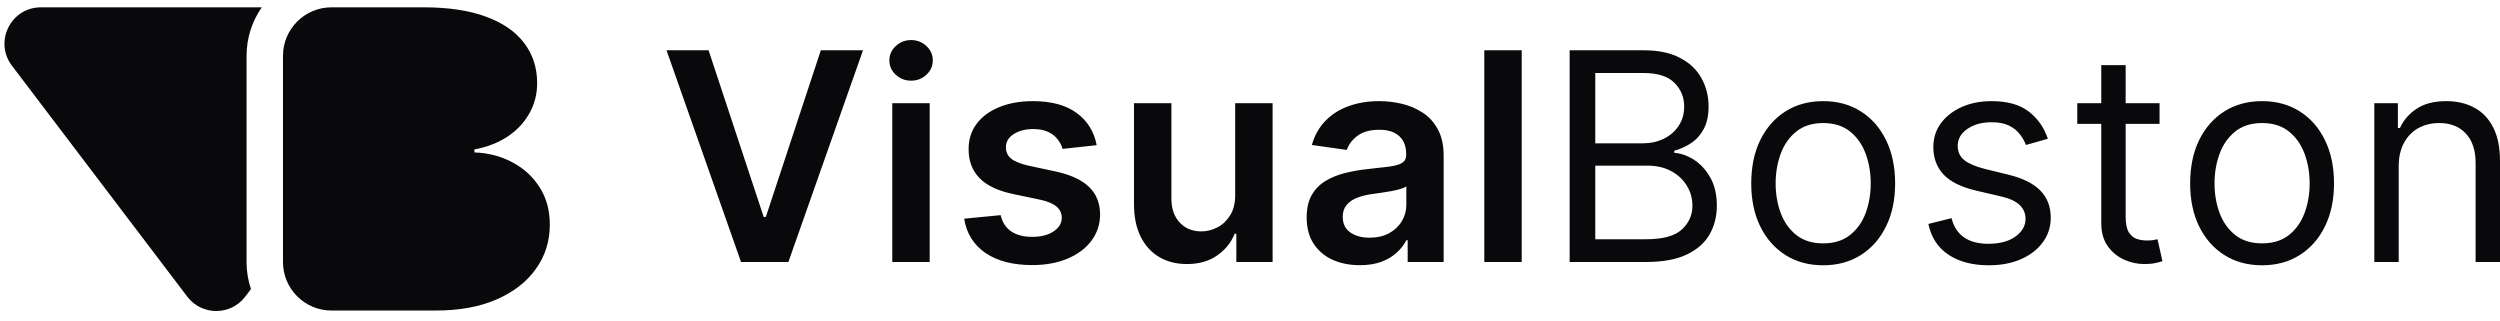
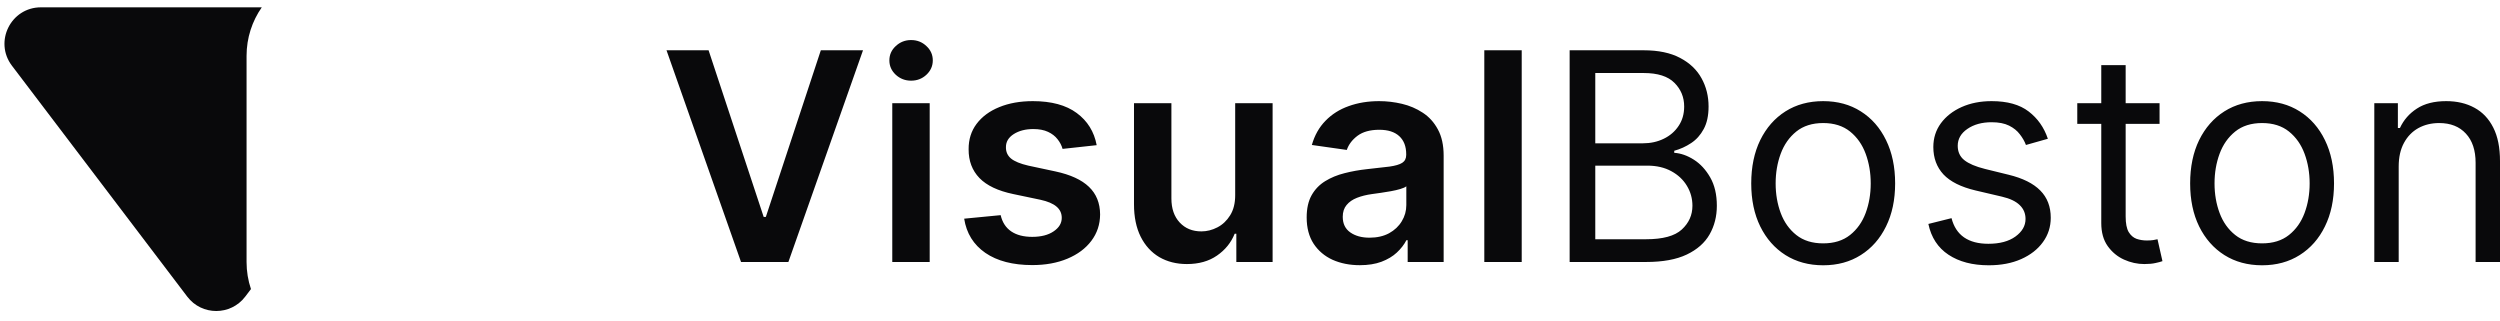
<svg xmlns="http://www.w3.org/2000/svg" width="187" height="24" viewBox="0 0 187 24" fill="none">
  <g id="visualboston">
    <path id="Vector" d="M53.002 3.761L57.123 16.225H57.285L61.398 3.761H64.553L58.971 19.596H55.429L49.855 3.761H53.002ZM66.742 19.596V7.72H69.541V19.596H66.742ZM68.149 6.034C67.706 6.034 67.325 5.887 67.005 5.594C66.685 5.295 66.525 4.936 66.525 4.519C66.525 4.096 66.685 3.738 67.005 3.444C67.325 3.145 67.706 2.996 68.149 2.996C68.598 2.996 68.979 3.145 69.293 3.444C69.613 3.738 69.773 4.096 69.773 4.519C69.773 4.936 69.613 5.295 69.293 5.594C68.979 5.887 68.598 6.034 68.149 6.034ZM82.032 10.859L79.481 11.137C79.409 10.88 79.283 10.637 79.102 10.411C78.927 10.184 78.69 10.001 78.391 9.862C78.092 9.722 77.726 9.653 77.293 9.653C76.71 9.653 76.221 9.779 75.824 10.032C75.432 10.284 75.239 10.612 75.244 11.014C75.239 11.359 75.365 11.64 75.623 11.857C75.886 12.073 76.319 12.251 76.922 12.39L78.948 12.823C80.071 13.065 80.906 13.449 81.453 13.975C82.004 14.501 82.283 15.189 82.288 16.039C82.283 16.787 82.064 17.447 81.63 18.019C81.203 18.586 80.607 19.029 79.844 19.349C79.082 19.668 78.205 19.828 77.216 19.828C75.762 19.828 74.592 19.524 73.705 18.916C72.819 18.302 72.29 17.449 72.12 16.357L74.85 16.093C74.973 16.63 75.236 17.034 75.638 17.308C76.04 17.581 76.564 17.717 77.208 17.717C77.873 17.717 78.406 17.581 78.808 17.308C79.216 17.034 79.419 16.697 79.419 16.295C79.419 15.954 79.288 15.673 79.025 15.452C78.767 15.23 78.365 15.06 77.819 14.941L75.793 14.516C74.654 14.279 73.811 13.88 73.264 13.318C72.718 12.751 72.448 12.034 72.453 11.168C72.448 10.436 72.646 9.802 73.048 9.266C73.455 8.725 74.02 8.307 74.741 8.014C75.468 7.715 76.306 7.565 77.254 7.565C78.646 7.565 79.741 7.862 80.54 8.454C81.344 9.047 81.842 9.849 82.032 10.859ZM92.392 14.601V7.72H95.191V19.596H92.478V17.485H92.353C92.086 18.15 91.645 18.694 91.031 19.117C90.423 19.539 89.673 19.751 88.781 19.751C88.003 19.751 87.315 19.578 86.717 19.233C86.124 18.882 85.66 18.375 85.325 17.71C84.99 17.039 84.823 16.23 84.823 15.282V7.72H87.621V14.849C87.621 15.601 87.828 16.199 88.24 16.642C88.652 17.086 89.194 17.308 89.864 17.308C90.276 17.308 90.676 17.207 91.062 17.006C91.449 16.805 91.766 16.506 92.013 16.109C92.266 15.707 92.392 15.204 92.392 14.601ZM101.714 19.836C100.961 19.836 100.283 19.702 99.68 19.434C99.082 19.161 98.608 18.759 98.257 18.228C97.912 17.697 97.739 17.042 97.739 16.264C97.739 15.594 97.863 15.04 98.11 14.601C98.358 14.163 98.696 13.813 99.124 13.55C99.551 13.287 100.033 13.088 100.569 12.954C101.111 12.815 101.669 12.715 102.247 12.653C102.943 12.581 103.507 12.516 103.94 12.46C104.374 12.398 104.688 12.305 104.884 12.181C105.085 12.052 105.185 11.854 105.185 11.586V11.539C105.185 10.957 105.013 10.506 104.667 10.186C104.322 9.867 103.824 9.707 103.175 9.707C102.49 9.707 101.945 9.856 101.543 10.155C101.147 10.454 100.878 10.807 100.74 11.215L98.126 10.844C98.332 10.122 98.672 9.519 99.147 9.034C99.621 8.545 100.201 8.179 100.887 7.936C101.571 7.689 102.33 7.565 103.159 7.565C103.732 7.565 104.301 7.632 104.868 7.766C105.435 7.9 105.953 8.122 106.422 8.431C106.891 8.735 107.268 9.15 107.551 9.676C107.84 10.202 107.985 10.859 107.985 11.648V19.596H105.294V17.965H105.2C105.031 18.294 104.791 18.604 104.482 18.892C104.178 19.176 103.793 19.405 103.33 19.581C102.871 19.751 102.333 19.836 101.714 19.836ZM102.441 17.779C103.002 17.779 103.489 17.668 103.902 17.447C104.314 17.22 104.631 16.921 104.853 16.55C105.08 16.179 105.193 15.774 105.193 15.336V13.936C105.105 14.008 104.956 14.075 104.745 14.137C104.538 14.199 104.307 14.253 104.049 14.3C103.791 14.346 103.536 14.387 103.283 14.424C103.03 14.46 102.812 14.491 102.626 14.516C102.208 14.573 101.835 14.666 101.505 14.795C101.175 14.923 100.915 15.104 100.724 15.336C100.534 15.563 100.437 15.856 100.437 16.217C100.437 16.733 100.626 17.122 101.003 17.385C101.378 17.648 101.858 17.779 102.441 17.779ZM113.824 3.761V19.596H111.026V3.761H113.824ZM117.409 19.596V3.761H122.945C124.048 3.761 124.958 3.952 125.674 4.333C126.391 4.71 126.925 5.217 127.275 5.856C127.626 6.49 127.801 7.194 127.801 7.967C127.801 8.648 127.679 9.21 127.437 9.653C127.2 10.096 126.886 10.447 126.494 10.704C126.107 10.962 125.687 11.153 125.233 11.277V11.431C125.718 11.462 126.205 11.632 126.695 11.941C127.185 12.251 127.594 12.694 127.924 13.271C128.255 13.849 128.42 14.555 128.42 15.39C128.42 16.184 128.239 16.898 127.878 17.532C127.517 18.166 126.947 18.668 126.169 19.04C125.39 19.411 124.378 19.596 123.131 19.596H117.409ZM119.327 17.895H123.131C124.383 17.895 125.272 17.653 125.798 17.168C126.329 16.679 126.594 16.086 126.594 15.39C126.594 14.854 126.458 14.359 126.184 13.905C125.911 13.447 125.522 13.081 125.018 12.807C124.512 12.529 123.914 12.39 123.223 12.39H119.327V17.895ZM119.327 10.72H122.883C123.461 10.72 123.981 10.606 124.445 10.38C124.914 10.153 125.285 9.833 125.558 9.421C125.837 9.008 125.976 8.524 125.976 7.967C125.976 7.271 125.733 6.681 125.249 6.197C124.764 5.707 123.997 5.462 122.945 5.462H119.327V10.72ZM136.374 19.843C135.302 19.843 134.361 19.588 133.552 19.078C132.748 18.568 132.119 17.854 131.666 16.936C131.217 16.019 130.992 14.947 130.992 13.72C130.992 12.483 131.217 11.403 131.666 10.48C132.119 9.558 132.748 8.841 133.552 8.331C134.361 7.82 135.302 7.565 136.374 7.565C137.446 7.565 138.384 7.82 139.188 8.331C139.998 8.841 140.626 9.558 141.075 10.48C141.529 11.403 141.756 12.483 141.756 13.72C141.756 14.947 141.529 16.019 141.075 16.936C140.626 17.854 139.998 18.568 139.188 19.078C138.384 19.588 137.446 19.843 136.374 19.843ZM136.374 18.204C137.189 18.204 137.858 17.996 138.384 17.578C138.91 17.16 139.299 16.612 139.552 15.931C139.804 15.251 139.93 14.514 139.93 13.72C139.93 12.926 139.804 12.186 139.552 11.501C139.299 10.815 138.91 10.261 138.384 9.838C137.858 9.416 137.189 9.204 136.374 9.204C135.559 9.204 134.89 9.416 134.364 9.838C133.838 10.261 133.449 10.815 133.196 11.501C132.944 12.186 132.818 12.926 132.818 13.72C132.818 14.514 132.944 15.251 133.196 15.931C133.449 16.612 133.838 17.16 134.364 17.578C134.89 17.996 135.559 18.204 136.374 18.204ZM153.18 10.38L151.541 10.844C151.438 10.57 151.286 10.305 151.085 10.047C150.889 9.784 150.621 9.568 150.281 9.398C149.941 9.228 149.505 9.143 148.974 9.143C148.247 9.143 147.642 9.31 147.157 9.645C146.677 9.975 146.438 10.395 146.438 10.905C146.438 11.359 146.603 11.717 146.932 11.98C147.263 12.243 147.778 12.462 148.479 12.637L150.242 13.07C151.304 13.328 152.095 13.722 152.616 14.253C153.137 14.779 153.396 15.457 153.396 16.287C153.396 16.967 153.201 17.576 152.809 18.112C152.423 18.648 151.881 19.07 151.185 19.38C150.489 19.689 149.68 19.843 148.758 19.843C147.546 19.843 146.543 19.581 145.749 19.055C144.955 18.529 144.454 17.761 144.242 16.751L145.974 16.318C146.138 16.957 146.451 17.436 146.91 17.756C147.373 18.076 147.979 18.235 148.727 18.235C149.577 18.235 150.253 18.055 150.753 17.694C151.258 17.328 151.51 16.89 151.51 16.38C151.51 15.967 151.366 15.622 151.077 15.344C150.788 15.06 150.345 14.849 149.747 14.71L147.768 14.246C146.68 13.988 145.881 13.588 145.371 13.047C144.866 12.501 144.613 11.818 144.613 10.998C144.613 10.328 144.801 9.735 145.178 9.22C145.559 8.704 146.077 8.3 146.732 8.006C147.391 7.712 148.139 7.565 148.974 7.565C150.149 7.565 151.072 7.823 151.742 8.338C152.417 8.854 152.896 9.534 153.18 10.38ZM161.535 7.72V9.266H155.38V7.72H161.535ZM157.175 4.874H158.999V16.194C158.999 16.709 159.074 17.096 159.223 17.354C159.378 17.606 159.573 17.776 159.811 17.864C160.053 17.947 160.308 17.988 160.577 17.988C160.777 17.988 160.942 17.978 161.071 17.957C161.2 17.931 161.304 17.91 161.381 17.895L161.752 19.534C161.628 19.581 161.455 19.627 161.234 19.673C161.012 19.725 160.731 19.751 160.391 19.751C159.876 19.751 159.37 19.64 158.876 19.418C158.386 19.197 157.979 18.859 157.654 18.405C157.334 17.952 157.175 17.38 157.175 16.689V4.874ZM169.204 19.843C168.132 19.843 167.191 19.588 166.382 19.078C165.577 18.568 164.949 17.854 164.495 16.936C164.047 16.019 163.823 14.947 163.823 13.72C163.823 12.483 164.047 11.403 164.495 10.48C164.949 9.558 165.577 8.841 166.382 8.331C167.191 7.82 168.132 7.565 169.204 7.565C170.276 7.565 171.214 7.82 172.019 8.331C172.828 8.841 173.457 9.558 173.905 10.48C174.358 11.403 174.585 12.483 174.585 13.72C174.585 14.947 174.358 16.019 173.905 16.936C173.457 17.854 172.828 18.568 172.019 19.078C171.214 19.588 170.276 19.843 169.204 19.843ZM169.204 18.204C170.018 18.204 170.689 17.996 171.214 17.578C171.74 17.16 172.129 16.612 172.382 15.931C172.635 15.251 172.761 14.514 172.761 13.72C172.761 12.926 172.635 12.186 172.382 11.501C172.129 10.815 171.74 10.261 171.214 9.838C170.689 9.416 170.018 9.204 169.204 9.204C168.39 9.204 167.719 9.416 167.194 9.838C166.668 10.261 166.279 10.815 166.026 11.501C165.773 12.186 165.647 12.926 165.647 13.72C165.647 14.514 165.773 15.251 166.026 15.931C166.279 16.612 166.668 17.16 167.194 17.578C167.719 17.996 168.39 18.204 169.204 18.204ZM179.422 12.452V19.596H177.598V7.72H179.361V9.575H179.515C179.794 8.972 180.216 8.488 180.783 8.122C181.35 7.751 182.082 7.565 182.979 7.565C183.783 7.565 184.487 7.73 185.09 8.06C185.693 8.385 186.162 8.88 186.497 9.545C186.833 10.204 187 11.039 187 12.05V19.596H185.175V12.174C185.175 11.241 184.933 10.514 184.448 9.993C183.964 9.467 183.299 9.204 182.453 9.204C181.871 9.204 181.35 9.331 180.891 9.583C180.438 9.836 180.079 10.204 179.817 10.689C179.554 11.173 179.422 11.761 179.422 12.452Z" fill="#09090B" />
    <path id="Vector_2" fill-rule="evenodd" clip-rule="evenodd" d="M18.772 21.622C18.558 20.987 18.443 20.307 18.443 19.599V4.177C18.443 2.827 18.864 1.576 19.581 0.548H3.061C0.81 0.548 -0.468 3.123 0.893 4.915L14.007 22.188C15.096 23.622 17.253 23.622 18.343 22.188L18.772 21.622Z" fill="#09090B" />
-     <path id="Vector_3" d="M24.796 23.228C22.792 23.228 21.167 21.604 21.167 19.599V4.177C21.167 2.173 22.792 0.548 24.796 0.548H31.692C33.541 0.548 35.093 0.78 36.35 1.246C37.614 1.711 38.566 2.368 39.206 3.217C39.854 4.066 40.178 5.066 40.178 6.218C40.178 7.052 39.98 7.813 39.585 8.499C39.198 9.186 38.653 9.762 37.95 10.227C37.246 10.685 36.425 11.002 35.484 11.179V11.401C36.528 11.438 37.476 11.685 38.329 12.143C39.182 12.593 39.862 13.217 40.367 14.014C40.873 14.804 41.126 15.735 41.126 16.805C41.126 18.045 40.778 19.149 40.083 20.116C39.396 21.084 38.416 21.844 37.144 22.398C35.872 22.951 34.355 23.228 32.593 23.228H24.796Z" fill="#09090B" />
  </g>
</svg>